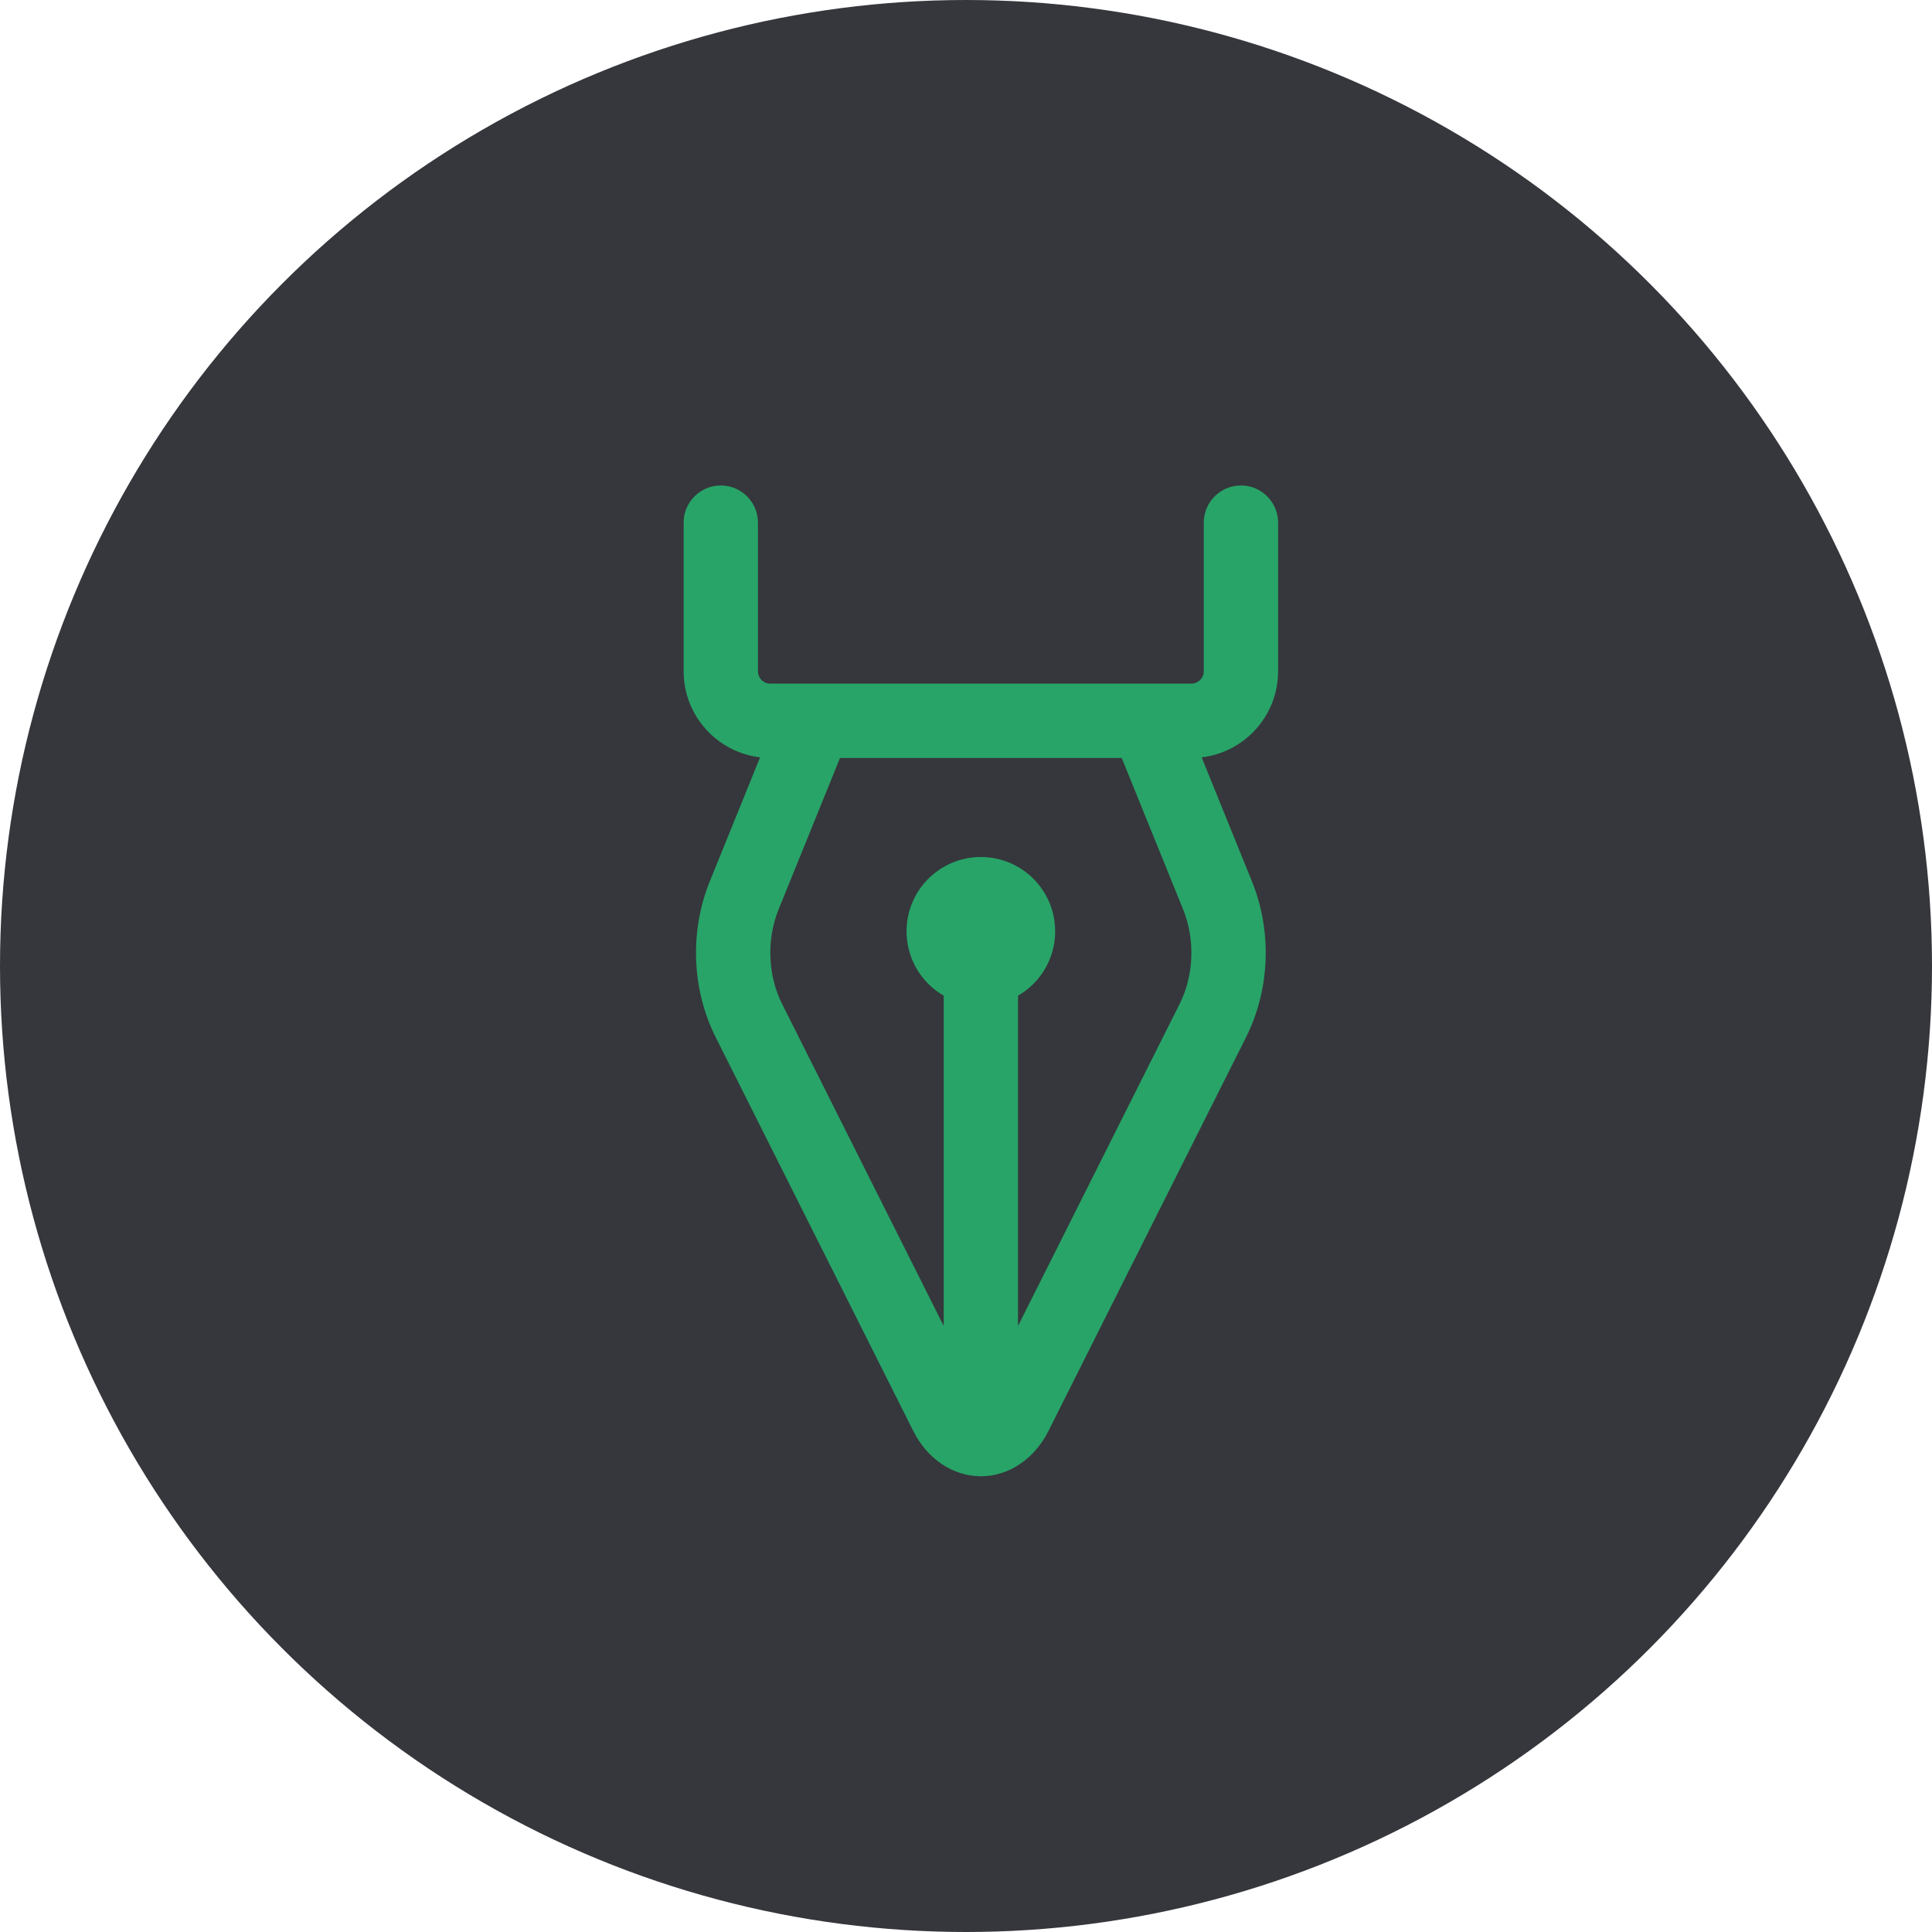
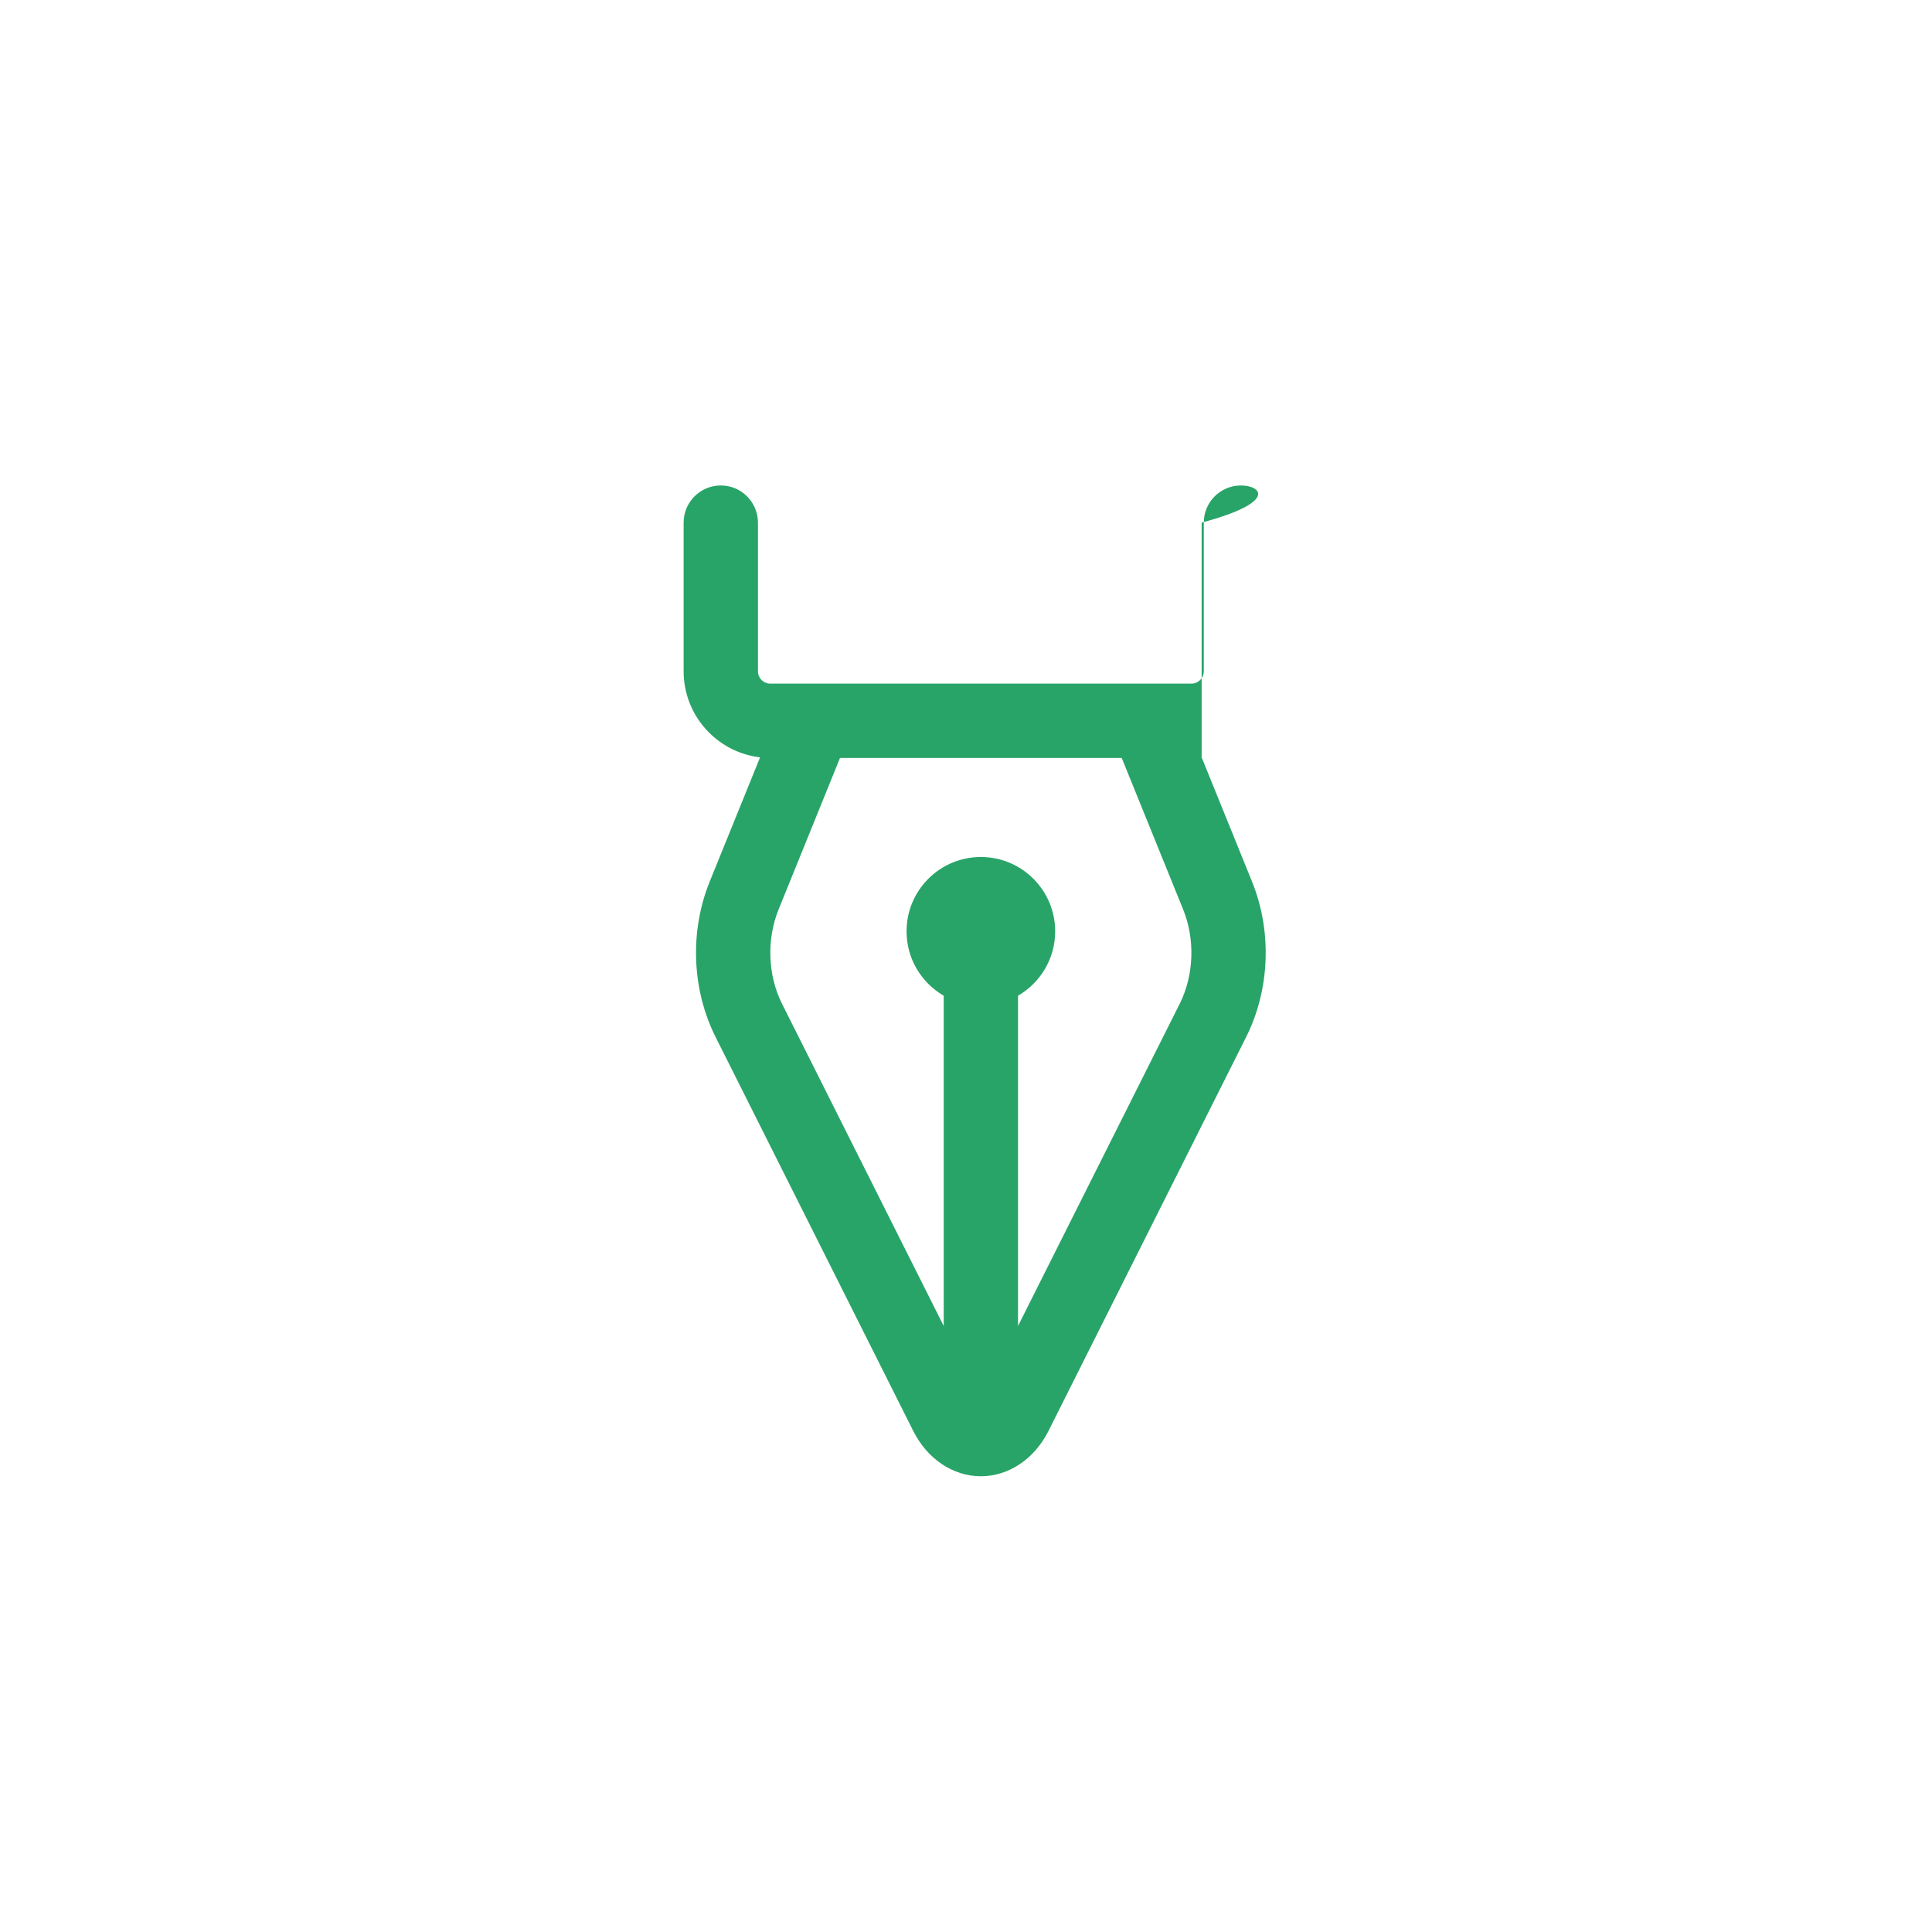
<svg xmlns="http://www.w3.org/2000/svg" fill="none" viewBox="0 0 65 65" height="65" width="65">
-   <circle fill="#35373C" transform="matrix(-1 0 0 1 65 0)" r="32.5" cy="32.5" cx="32.5" />
-   <path fill="#28A468" d="M25.5 17.583C25.5 16.893 24.94 16.333 24.25 16.333C23.56 16.333 23 16.893 23 17.583V22.583C23 24.077 24.123 25.309 25.572 25.48L23.879 29.655C23.199 31.331 23.273 33.292 24.076 34.892L30.726 48.144C31.199 49.087 32.064 49.667 33 49.667C33.936 49.667 34.801 49.087 35.274 48.144L41.924 34.892C42.727 33.292 42.801 31.331 42.121 29.655L40.428 25.48C41.877 25.309 43 24.077 43 22.583V17.583C43 16.893 42.44 16.333 41.75 16.333C41.06 16.333 40.5 16.893 40.5 17.583V22.583C40.5 22.813 40.313 23 40.083 23H25.917C25.686 23 25.5 22.813 25.5 22.583V17.583ZM37.739 25.5L39.804 30.594C40.217 31.612 40.166 32.822 39.69 33.771L34.25 44.611V33.499C34.997 33.067 35.5 32.259 35.5 31.333C35.5 29.953 34.381 28.833 33 28.833C31.619 28.833 30.5 29.953 30.5 31.333C30.5 32.259 31.003 33.067 31.75 33.499V44.611L26.31 33.771C25.834 32.822 25.783 31.612 26.196 30.594L28.261 25.5H37.739Z" />
+   <path fill="#28A468" d="M25.5 17.583C25.5 16.893 24.94 16.333 24.25 16.333C23.56 16.333 23 16.893 23 17.583V22.583C23 24.077 24.123 25.309 25.572 25.48L23.879 29.655C23.199 31.331 23.273 33.292 24.076 34.892L30.726 48.144C31.199 49.087 32.064 49.667 33 49.667C33.936 49.667 34.801 49.087 35.274 48.144L41.924 34.892C42.727 33.292 42.801 31.331 42.121 29.655L40.428 25.48V17.583C43 16.893 42.44 16.333 41.75 16.333C41.06 16.333 40.5 16.893 40.5 17.583V22.583C40.5 22.813 40.313 23 40.083 23H25.917C25.686 23 25.5 22.813 25.5 22.583V17.583ZM37.739 25.5L39.804 30.594C40.217 31.612 40.166 32.822 39.69 33.771L34.25 44.611V33.499C34.997 33.067 35.5 32.259 35.5 31.333C35.5 29.953 34.381 28.833 33 28.833C31.619 28.833 30.5 29.953 30.5 31.333C30.5 32.259 31.003 33.067 31.75 33.499V44.611L26.31 33.771C25.834 32.822 25.783 31.612 26.196 30.594L28.261 25.5H37.739Z" />
</svg>